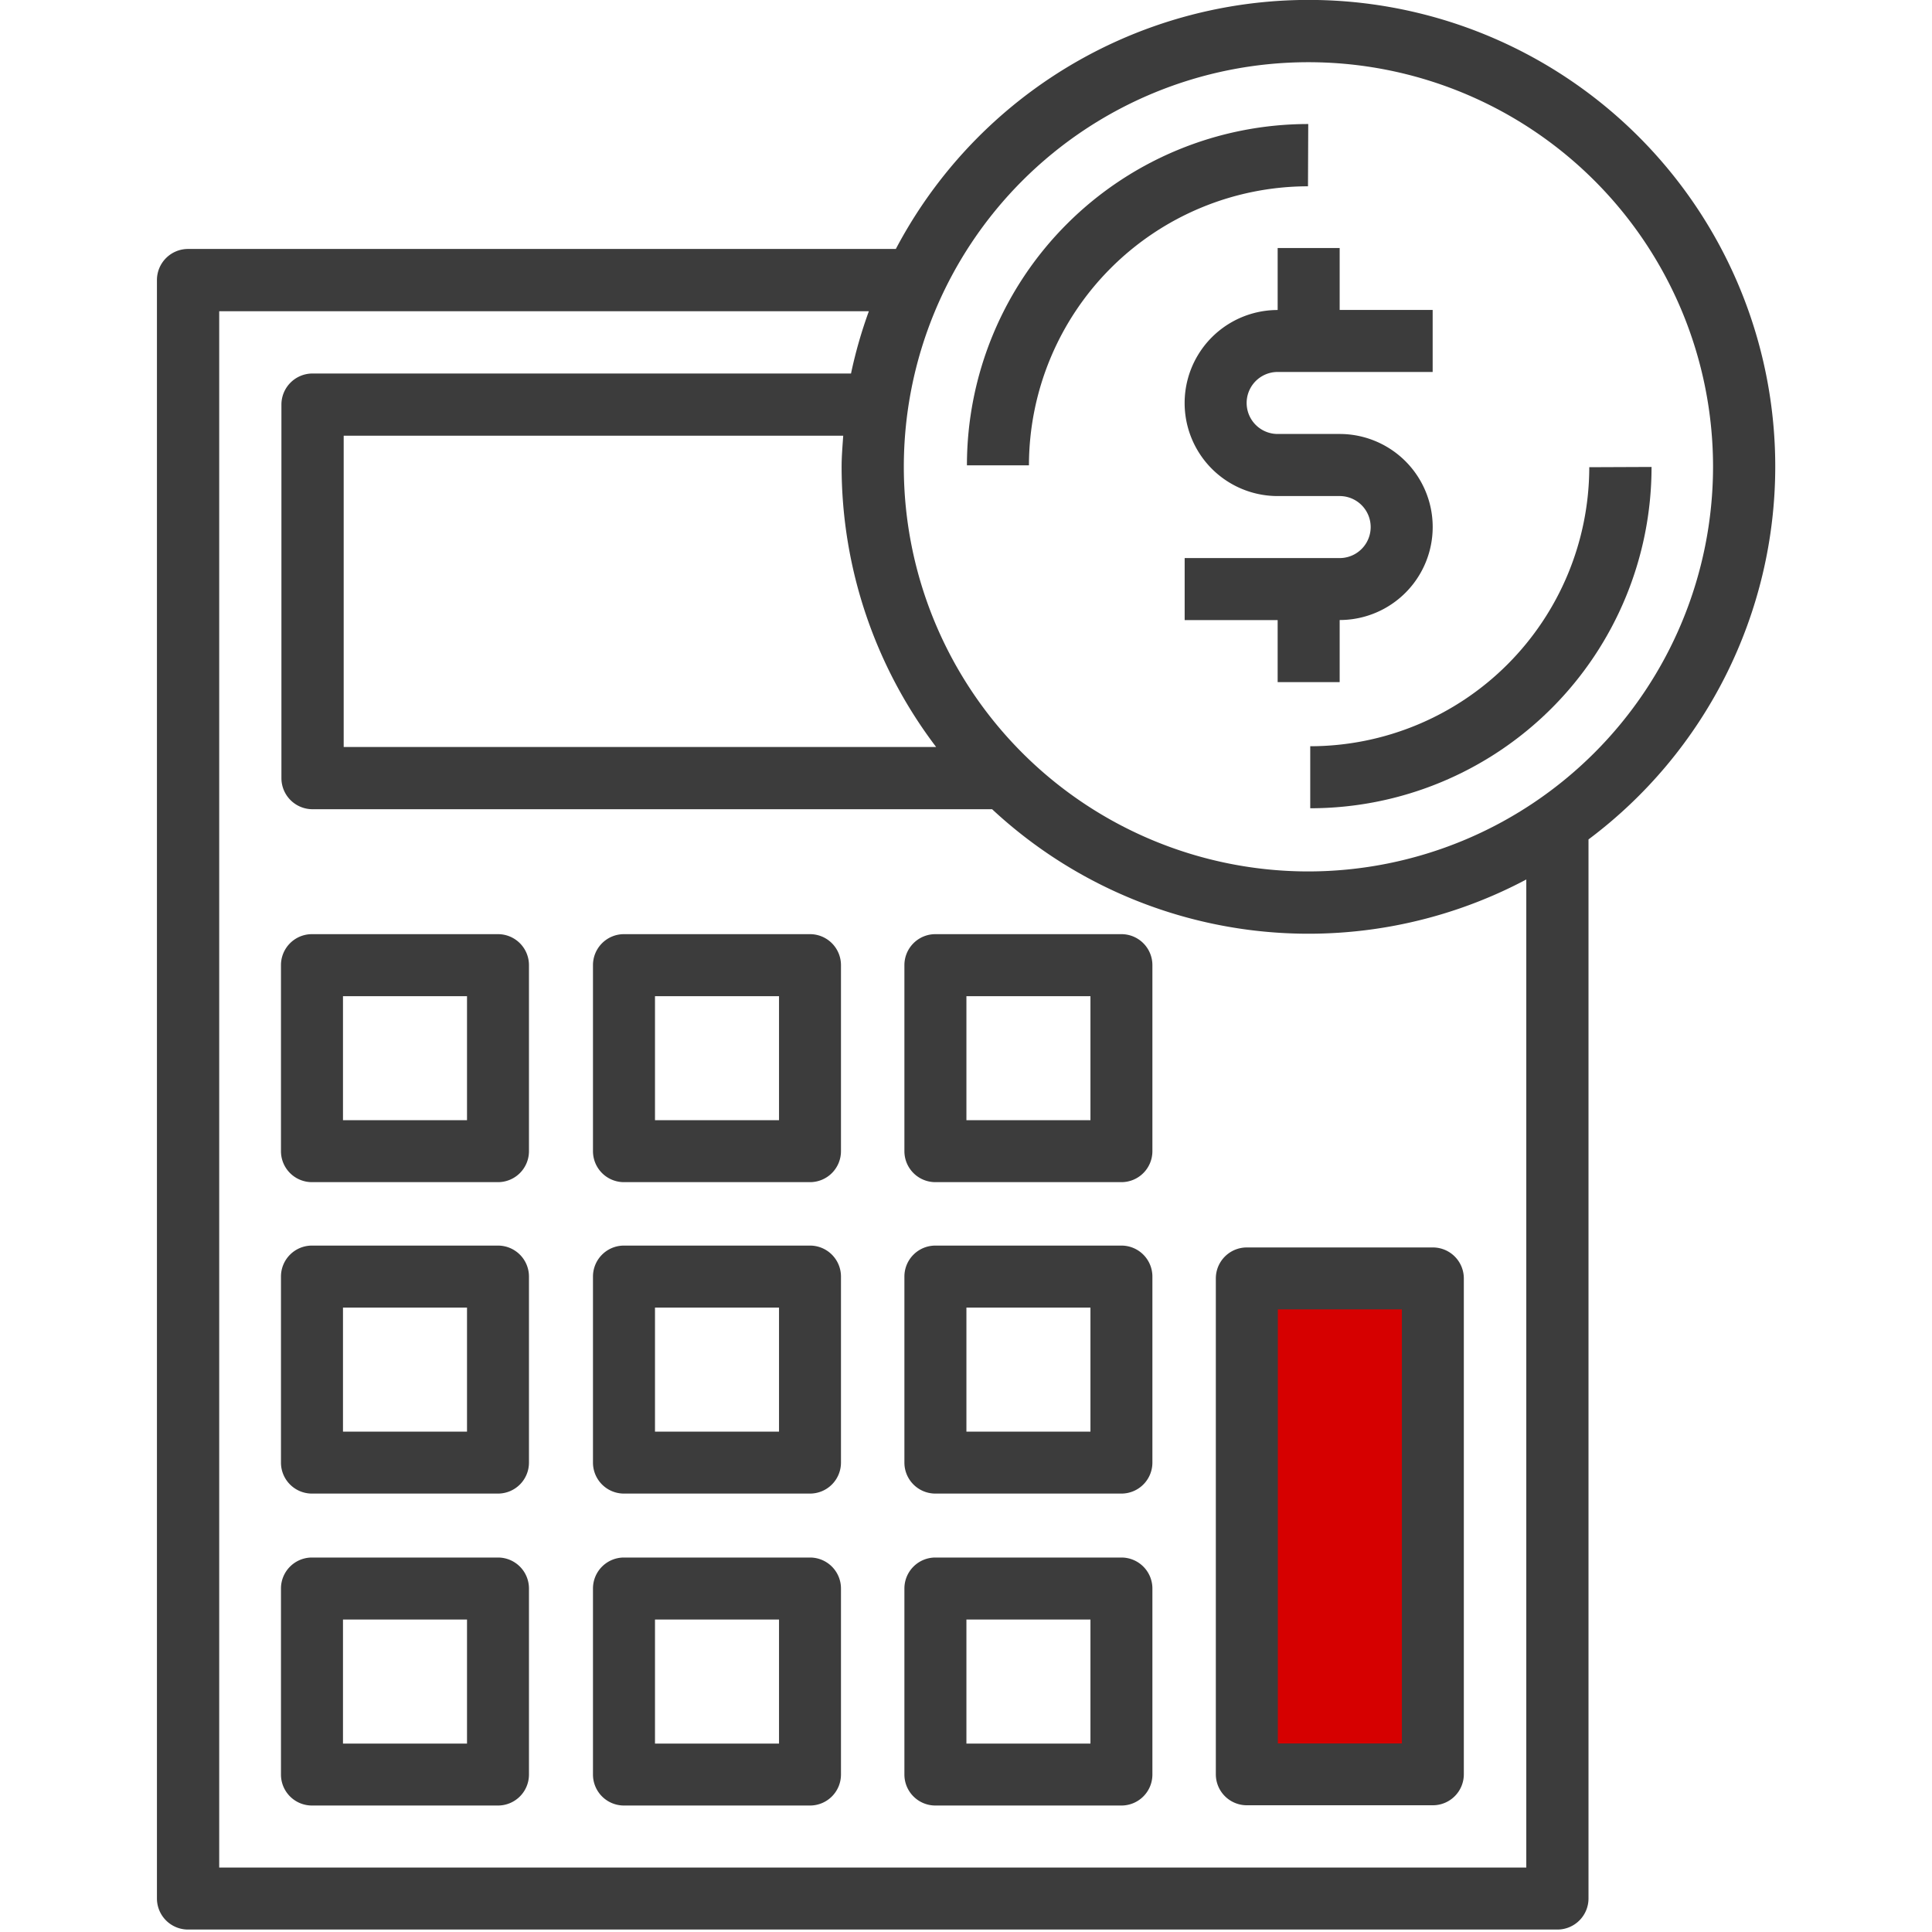
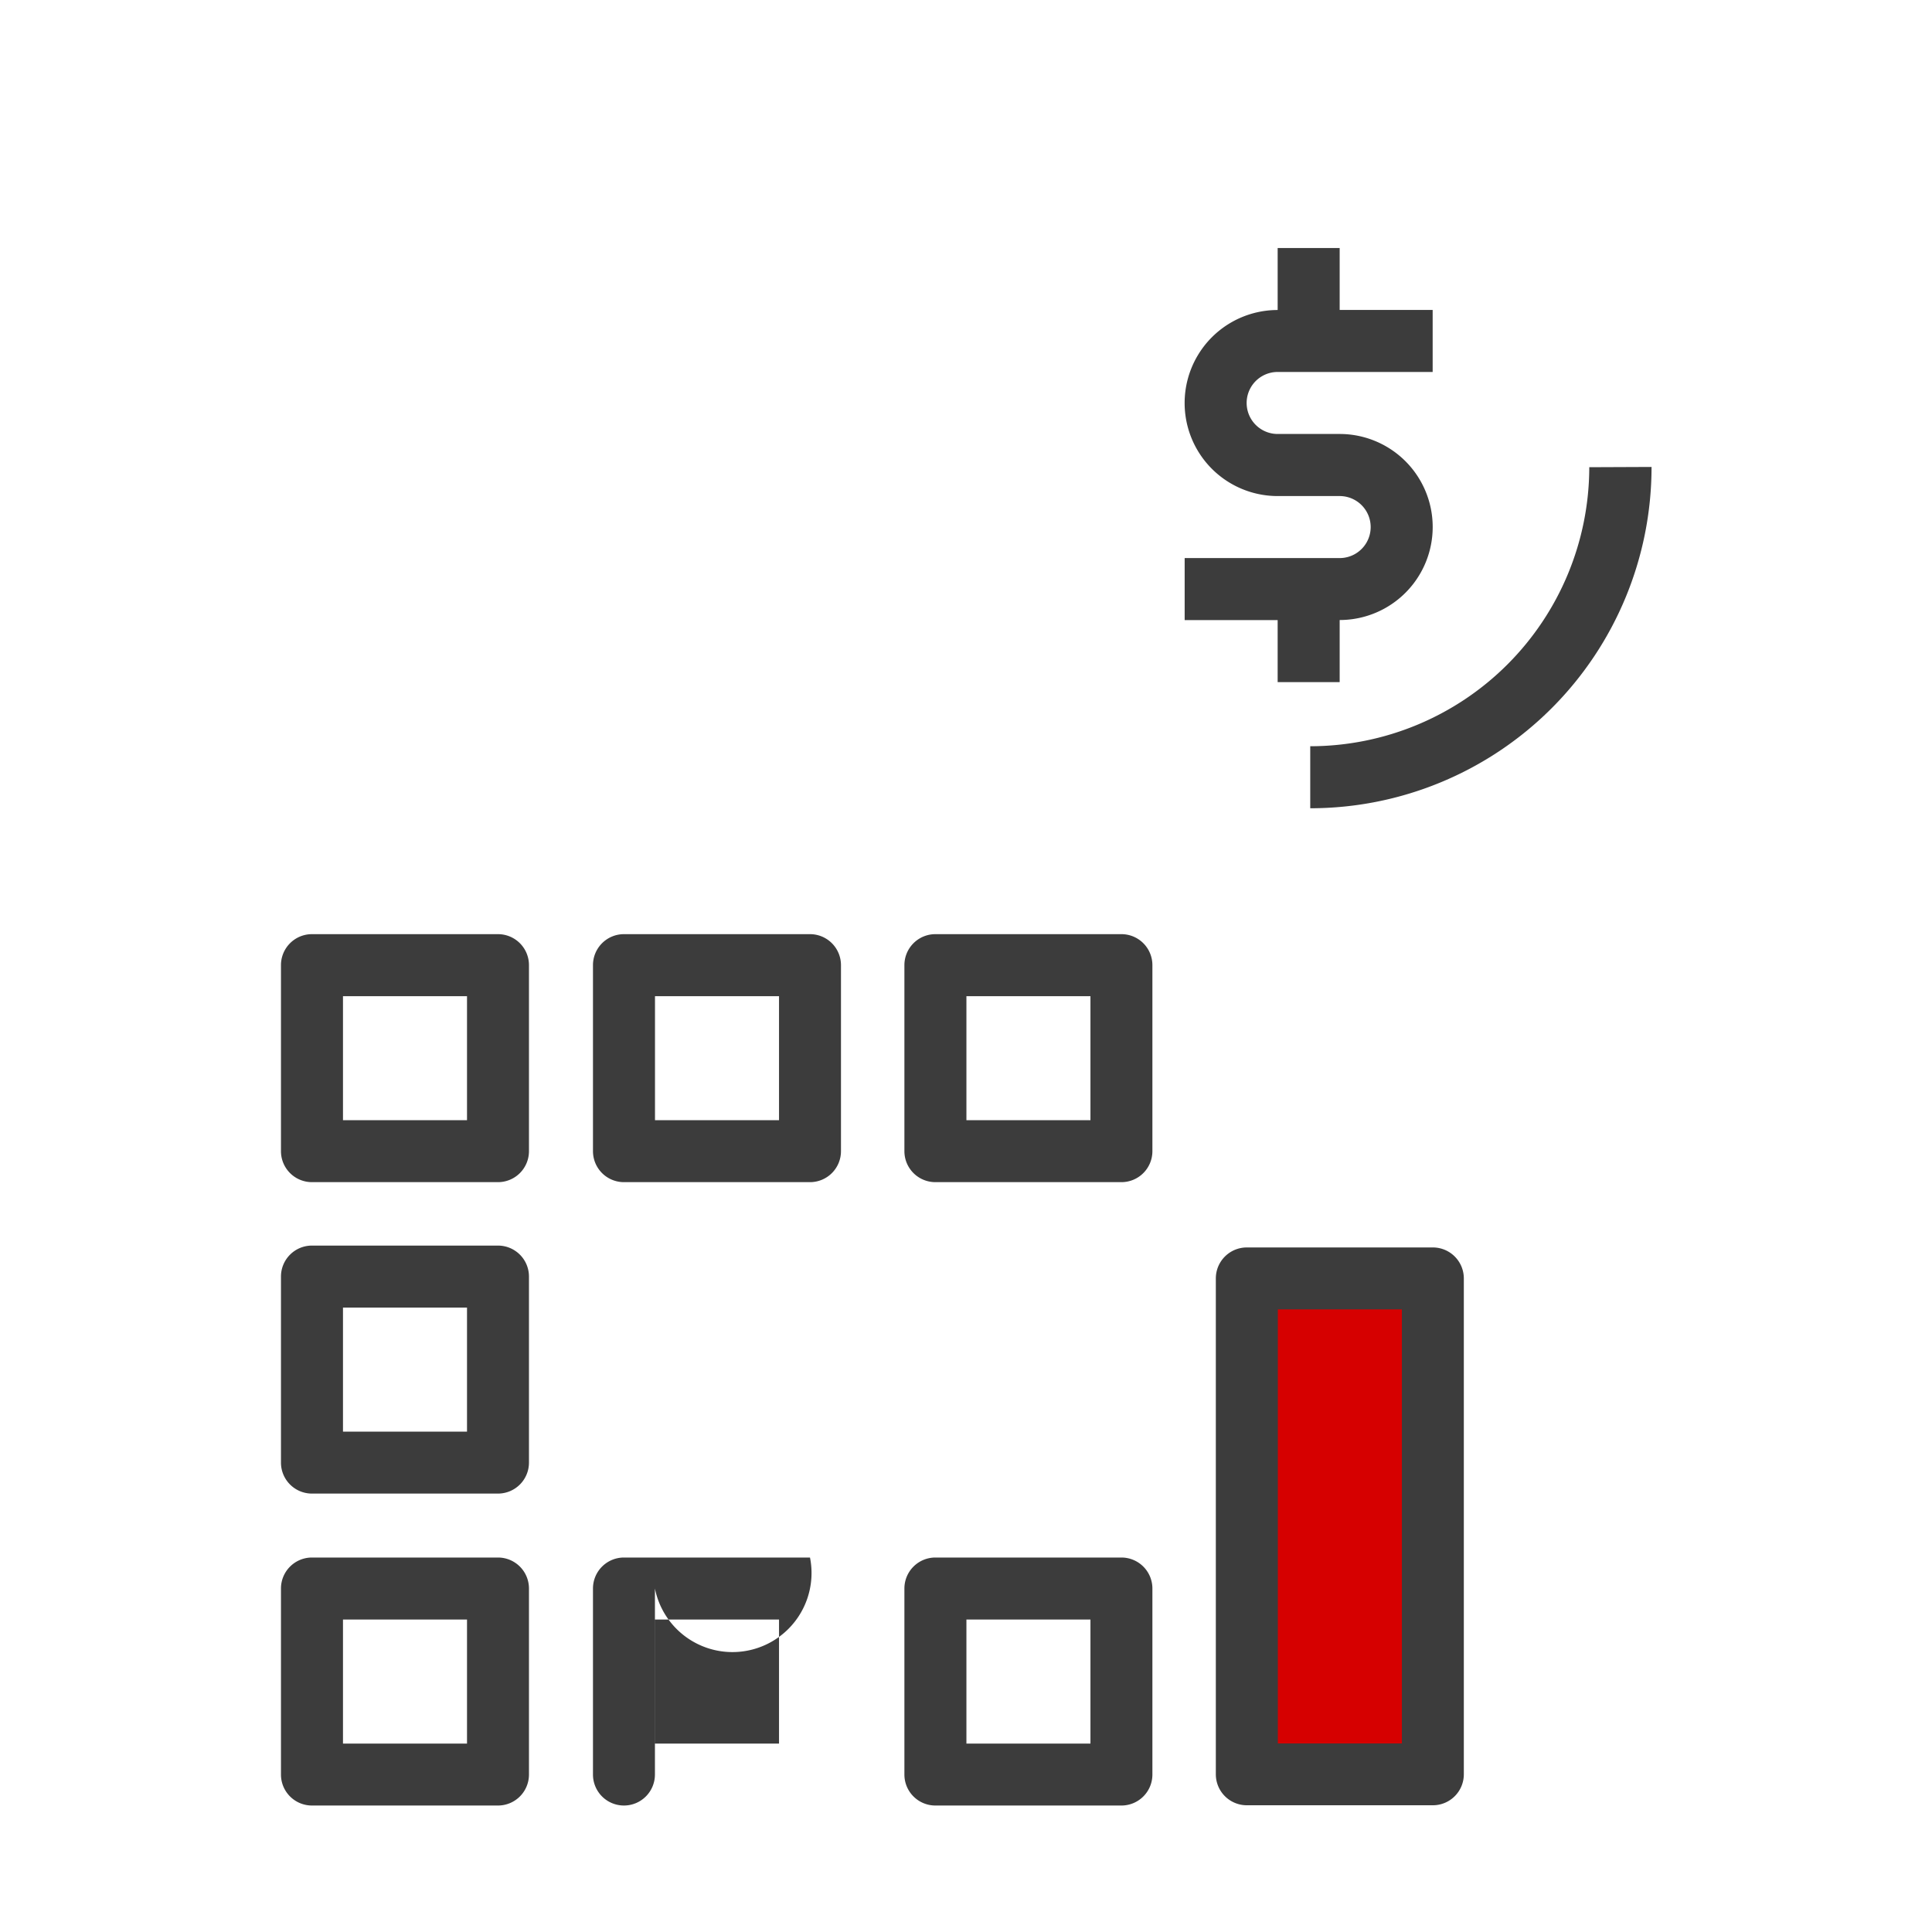
<svg xmlns="http://www.w3.org/2000/svg" width="30.001" height="30.001" viewBox="0 0 30.001 30.001">
  <g id="calculadora" transform="translate(-56 -2349)">
    <rect id="Rectángulo_516" data-name="Rectángulo 516" width="30.001" height="30.001" transform="translate(56 2349)" fill="none" />
    <g id="calculator" transform="translate(58.437 2349)">
      <rect id="Rectángulo_518" data-name="Rectángulo 518" width="2.4" height="7.8" transform="translate(17.364 19.801)" fill="#d60000" />
-       <path id="Trazado_195" data-name="Trazado 195" d="M213.3,32a5.3,5.3,0,0,0-5.3,5.3h.963a4.338,4.338,0,0,1,4.333-4.333Zm0,0" transform="translate(-195.422 -30.074)" fill="#3c3c3c" />
      <path id="Trazado_196" data-name="Trazado 196" d="M300.333,120A4.338,4.338,0,0,1,296,124.333v.963a5.3,5.3,0,0,0,5.3-5.3Zm0,0" transform="translate(-278.091 -112.745)" fill="#3c3c3c" />
-       <path id="Trazado_197" data-name="Trazado 197" d="M25.13,7.249A7.246,7.246,0,0,0,11.474,3.866H.483A.483.483,0,0,0,0,4.349V29.48a.483.483,0,0,0,.483.483H21.747a.483.483,0,0,0,.483-.483V13.035A7.235,7.235,0,0,0,25.13,7.249ZM12.1,11.6H2.9V6.766h7.757c-.011.16-.025.32-.025.483A7.2,7.2,0,0,0,12.1,11.6ZM21.264,29H.967V4.833H11.055a7.158,7.158,0,0,0-.277.967H2.416a.483.483,0,0,0-.483.483v5.8a.483.483,0,0,0,.483.483H12.969a7.21,7.21,0,0,0,8.295,1.091ZM17.881,13.532a6.283,6.283,0,1,1,6.283-6.283A6.29,6.29,0,0,1,17.881,13.532Zm0,0" transform="translate(0)" fill="#3c3c3c" />
      <path id="Trazado_198" data-name="Trazado 198" d="M266.407,69.777a1.444,1.444,0,1,0,0-2.889h-.963a.481.481,0,1,1,0-.963h2.407v-.963h-1.444V64h-.963v.963a1.444,1.444,0,0,0,0,2.889h.963a.481.481,0,1,1,0,.963H264v.963h1.444v.963h.963Zm0,0" transform="translate(-248.041 -60.149)" fill="#3c3c3c" />
      <path id="Trazado_199" data-name="Trazado 199" d="M35.37,240H32.481a.481.481,0,0,0-.481.481v2.889a.481.481,0,0,0,.481.481H35.37a.481.481,0,0,0,.481-.481v-2.889A.481.481,0,0,0,35.37,240Zm-.481,2.889H32.963v-1.926h1.926Zm0,0" transform="translate(-30.074 -225.494)" fill="#3c3c3c" />
      <path id="Trazado_200" data-name="Trazado 200" d="M115.37,240h-2.889a.481.481,0,0,0-.481.481v2.889a.481.481,0,0,0,.481.481h2.889a.481.481,0,0,0,.481-.481v-2.889A.481.481,0,0,0,115.37,240Zm-.481,2.889h-1.926v-1.926h1.926Zm0,0" transform="translate(-105.229 -225.494)" fill="#3c3c3c" />
      <path id="Trazado_201" data-name="Trazado 201" d="M195.37,240h-2.889a.481.481,0,0,0-.481.481v2.889a.481.481,0,0,0,.481.481h2.889a.481.481,0,0,0,.481-.481v-2.889A.481.481,0,0,0,195.37,240Zm-.481,2.889h-1.926v-1.926h1.926Zm0,0" transform="translate(-180.393 -225.494)" fill="#3c3c3c" />
      <path id="Trazado_202" data-name="Trazado 202" d="M35.37,320H32.481a.481.481,0,0,0-.481.481v2.889a.481.481,0,0,0,.481.481H35.37a.481.481,0,0,0,.481-.481v-2.889A.481.481,0,0,0,35.37,320Zm-.481,2.889H32.963v-1.926h1.926Zm0,0" transform="translate(-30.074 -300.658)" fill="#3c3c3c" />
-       <path id="Trazado_203" data-name="Trazado 203" d="M115.37,320h-2.889a.481.481,0,0,0-.481.481v2.889a.481.481,0,0,0,.481.481h2.889a.481.481,0,0,0,.481-.481v-2.889A.481.481,0,0,0,115.37,320Zm-.481,2.889h-1.926v-1.926h1.926Zm0,0" transform="translate(-105.229 -300.658)" fill="#3c3c3c" />
-       <path id="Trazado_204" data-name="Trazado 204" d="M195.37,320h-2.889a.481.481,0,0,0-.481.481v2.889a.481.481,0,0,0,.481.481h2.889a.481.481,0,0,0,.481-.481v-2.889A.481.481,0,0,0,195.37,320Zm-.481,2.889h-1.926v-1.926h1.926Zm0,0" transform="translate(-180.393 -300.658)" fill="#3c3c3c" />
      <path id="Trazado_205" data-name="Trazado 205" d="M272,320.481v7.7a.481.481,0,0,0,.481.481h2.889a.481.481,0,0,0,.481-.481v-7.7a.481.481,0,0,0-.481-.481h-2.889A.481.481,0,0,0,272,320.481Zm.963.481h1.926v6.74h-1.926Zm0,0" transform="translate(-255.557 -300.629)" fill="#3c3c3c" />
      <path id="Trazado_206" data-name="Trazado 206" d="M35.37,400H32.481a.481.481,0,0,0-.481.481v2.889a.481.481,0,0,0,.481.481H35.37a.481.481,0,0,0,.481-.481v-2.889A.481.481,0,0,0,35.37,400Zm-.481,2.889H32.963v-1.926h1.926Zm0,0" transform="translate(-30.074 -375.814)" fill="#3c3c3c" />
-       <path id="Trazado_207" data-name="Trazado 207" d="M115.37,400h-2.889a.481.481,0,0,0-.481.481v2.889a.481.481,0,0,0,.481.481h2.889a.481.481,0,0,0,.481-.481v-2.889A.481.481,0,0,0,115.37,400Zm-.481,2.889h-1.926v-1.926h1.926Zm0,0" transform="translate(-105.229 -375.814)" fill="#3c3c3c" />
+       <path id="Trazado_207" data-name="Trazado 207" d="M115.37,400h-2.889a.481.481,0,0,0-.481.481v2.889a.481.481,0,0,0,.481.481a.481.481,0,0,0,.481-.481v-2.889A.481.481,0,0,0,115.37,400Zm-.481,2.889h-1.926v-1.926h1.926Zm0,0" transform="translate(-105.229 -375.814)" fill="#3c3c3c" />
      <path id="Trazado_208" data-name="Trazado 208" d="M195.37,400h-2.889a.481.481,0,0,0-.481.481v2.889a.481.481,0,0,0,.481.481h2.889a.481.481,0,0,0,.481-.481v-2.889A.481.481,0,0,0,195.37,400Zm-.481,2.889h-1.926v-1.926h1.926Zm0,0" transform="translate(-180.393 -375.814)" fill="#3c3c3c" />
    </g>
  </g>
</svg>